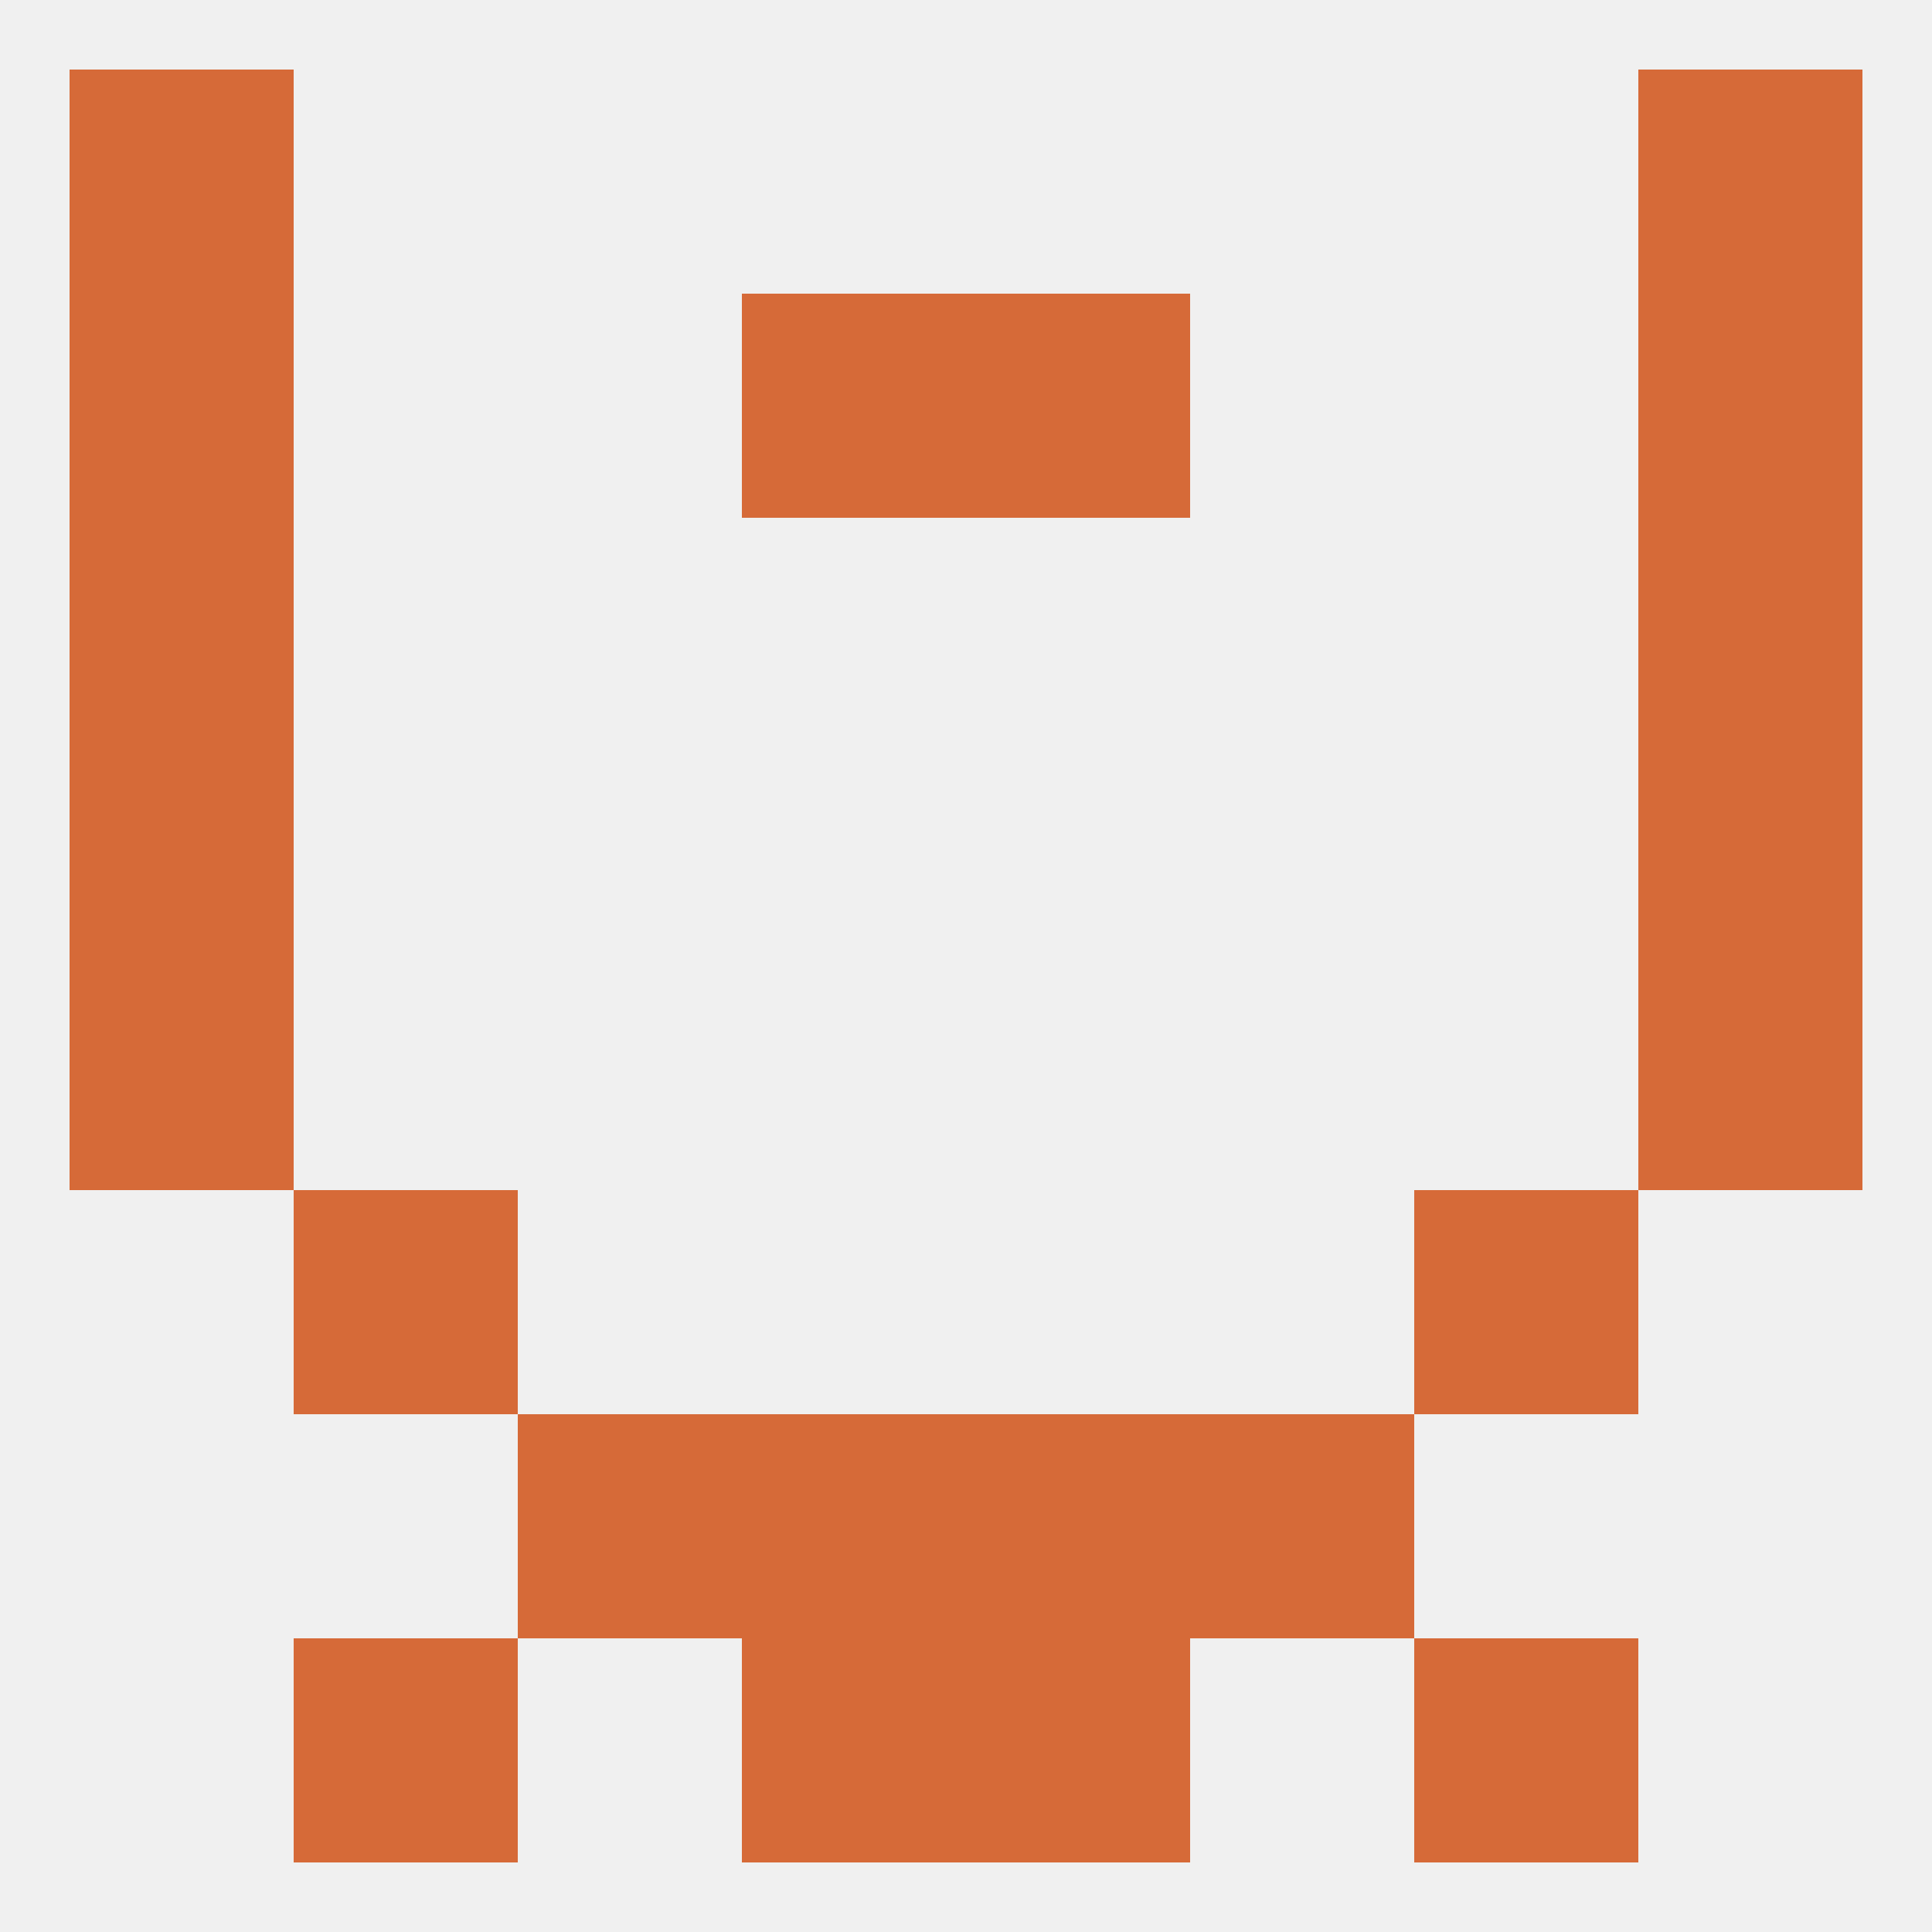
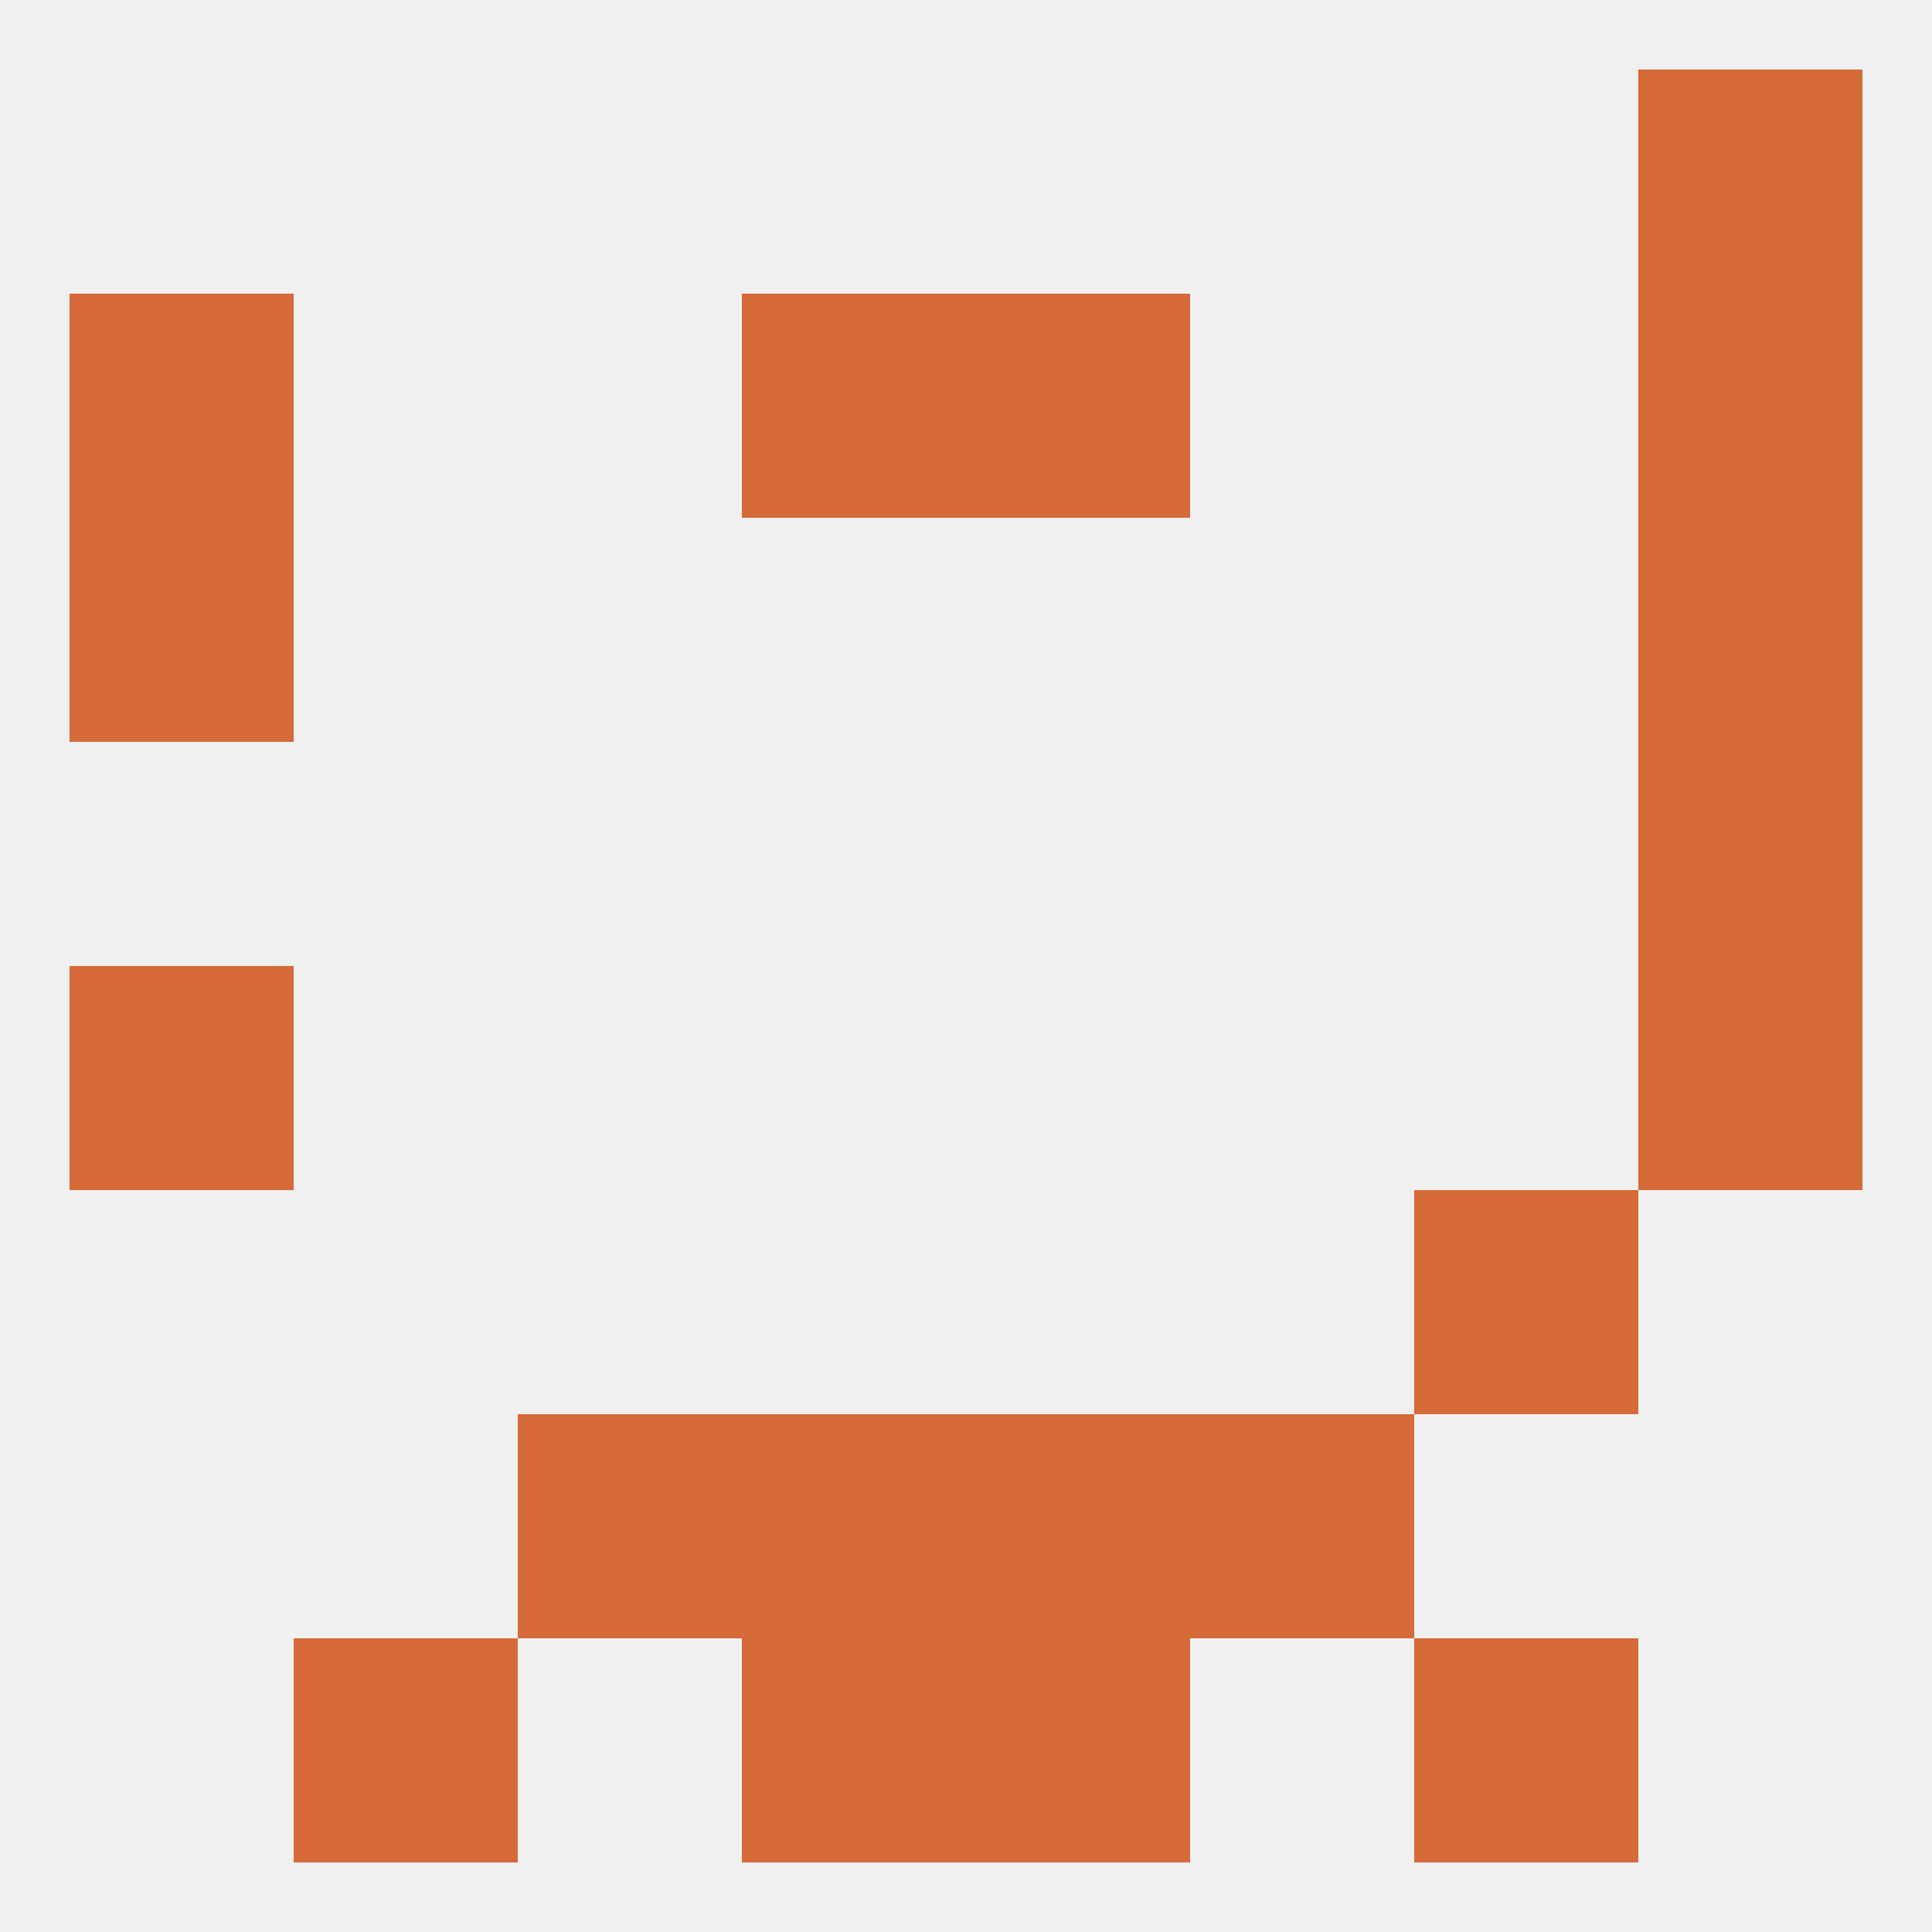
<svg xmlns="http://www.w3.org/2000/svg" version="1.1" baseprofile="full" width="250" height="250" viewBox="0 0 250 250">
  <rect width="100%" height="100%" fill="rgba(240,240,240,255)" />
  <rect x="9" y="38" width="29" height="29" fill="rgba(214,106,56,255)" />
  <rect x="212" y="38" width="29" height="29" fill="rgba(214,106,56,255)" />
  <rect x="96" y="38" width="29" height="29" fill="rgba(214,106,56,255)" />
  <rect x="125" y="38" width="29" height="29" fill="rgba(214,106,56,255)" />
-   <rect x="9" y="9" width="29" height="29" fill="rgba(214,106,56,255)" />
  <rect x="212" y="9" width="29" height="29" fill="rgba(214,106,56,255)" />
-   <rect x="38" y="154" width="29" height="29" fill="rgba(214,106,56,255)" />
  <rect x="183" y="154" width="29" height="29" fill="rgba(214,106,56,255)" />
  <rect x="125" y="183" width="29" height="29" fill="rgba(214,106,56,255)" />
  <rect x="67" y="183" width="29" height="29" fill="rgba(214,106,56,255)" />
  <rect x="154" y="183" width="29" height="29" fill="rgba(214,106,56,255)" />
  <rect x="96" y="183" width="29" height="29" fill="rgba(214,106,56,255)" />
  <rect x="96" y="212" width="29" height="29" fill="rgba(214,106,56,255)" />
  <rect x="125" y="212" width="29" height="29" fill="rgba(214,106,56,255)" />
  <rect x="38" y="212" width="29" height="29" fill="rgba(214,106,56,255)" />
  <rect x="183" y="212" width="29" height="29" fill="rgba(214,106,56,255)" />
  <rect x="212" y="125" width="29" height="29" fill="rgba(214,106,56,255)" />
  <rect x="9" y="125" width="29" height="29" fill="rgba(214,106,56,255)" />
-   <rect x="9" y="96" width="29" height="29" fill="rgba(214,106,56,255)" />
  <rect x="212" y="96" width="29" height="29" fill="rgba(214,106,56,255)" />
  <rect x="9" y="67" width="29" height="29" fill="rgba(214,106,56,255)" />
  <rect x="212" y="67" width="29" height="29" fill="rgba(214,106,56,255)" />
</svg>